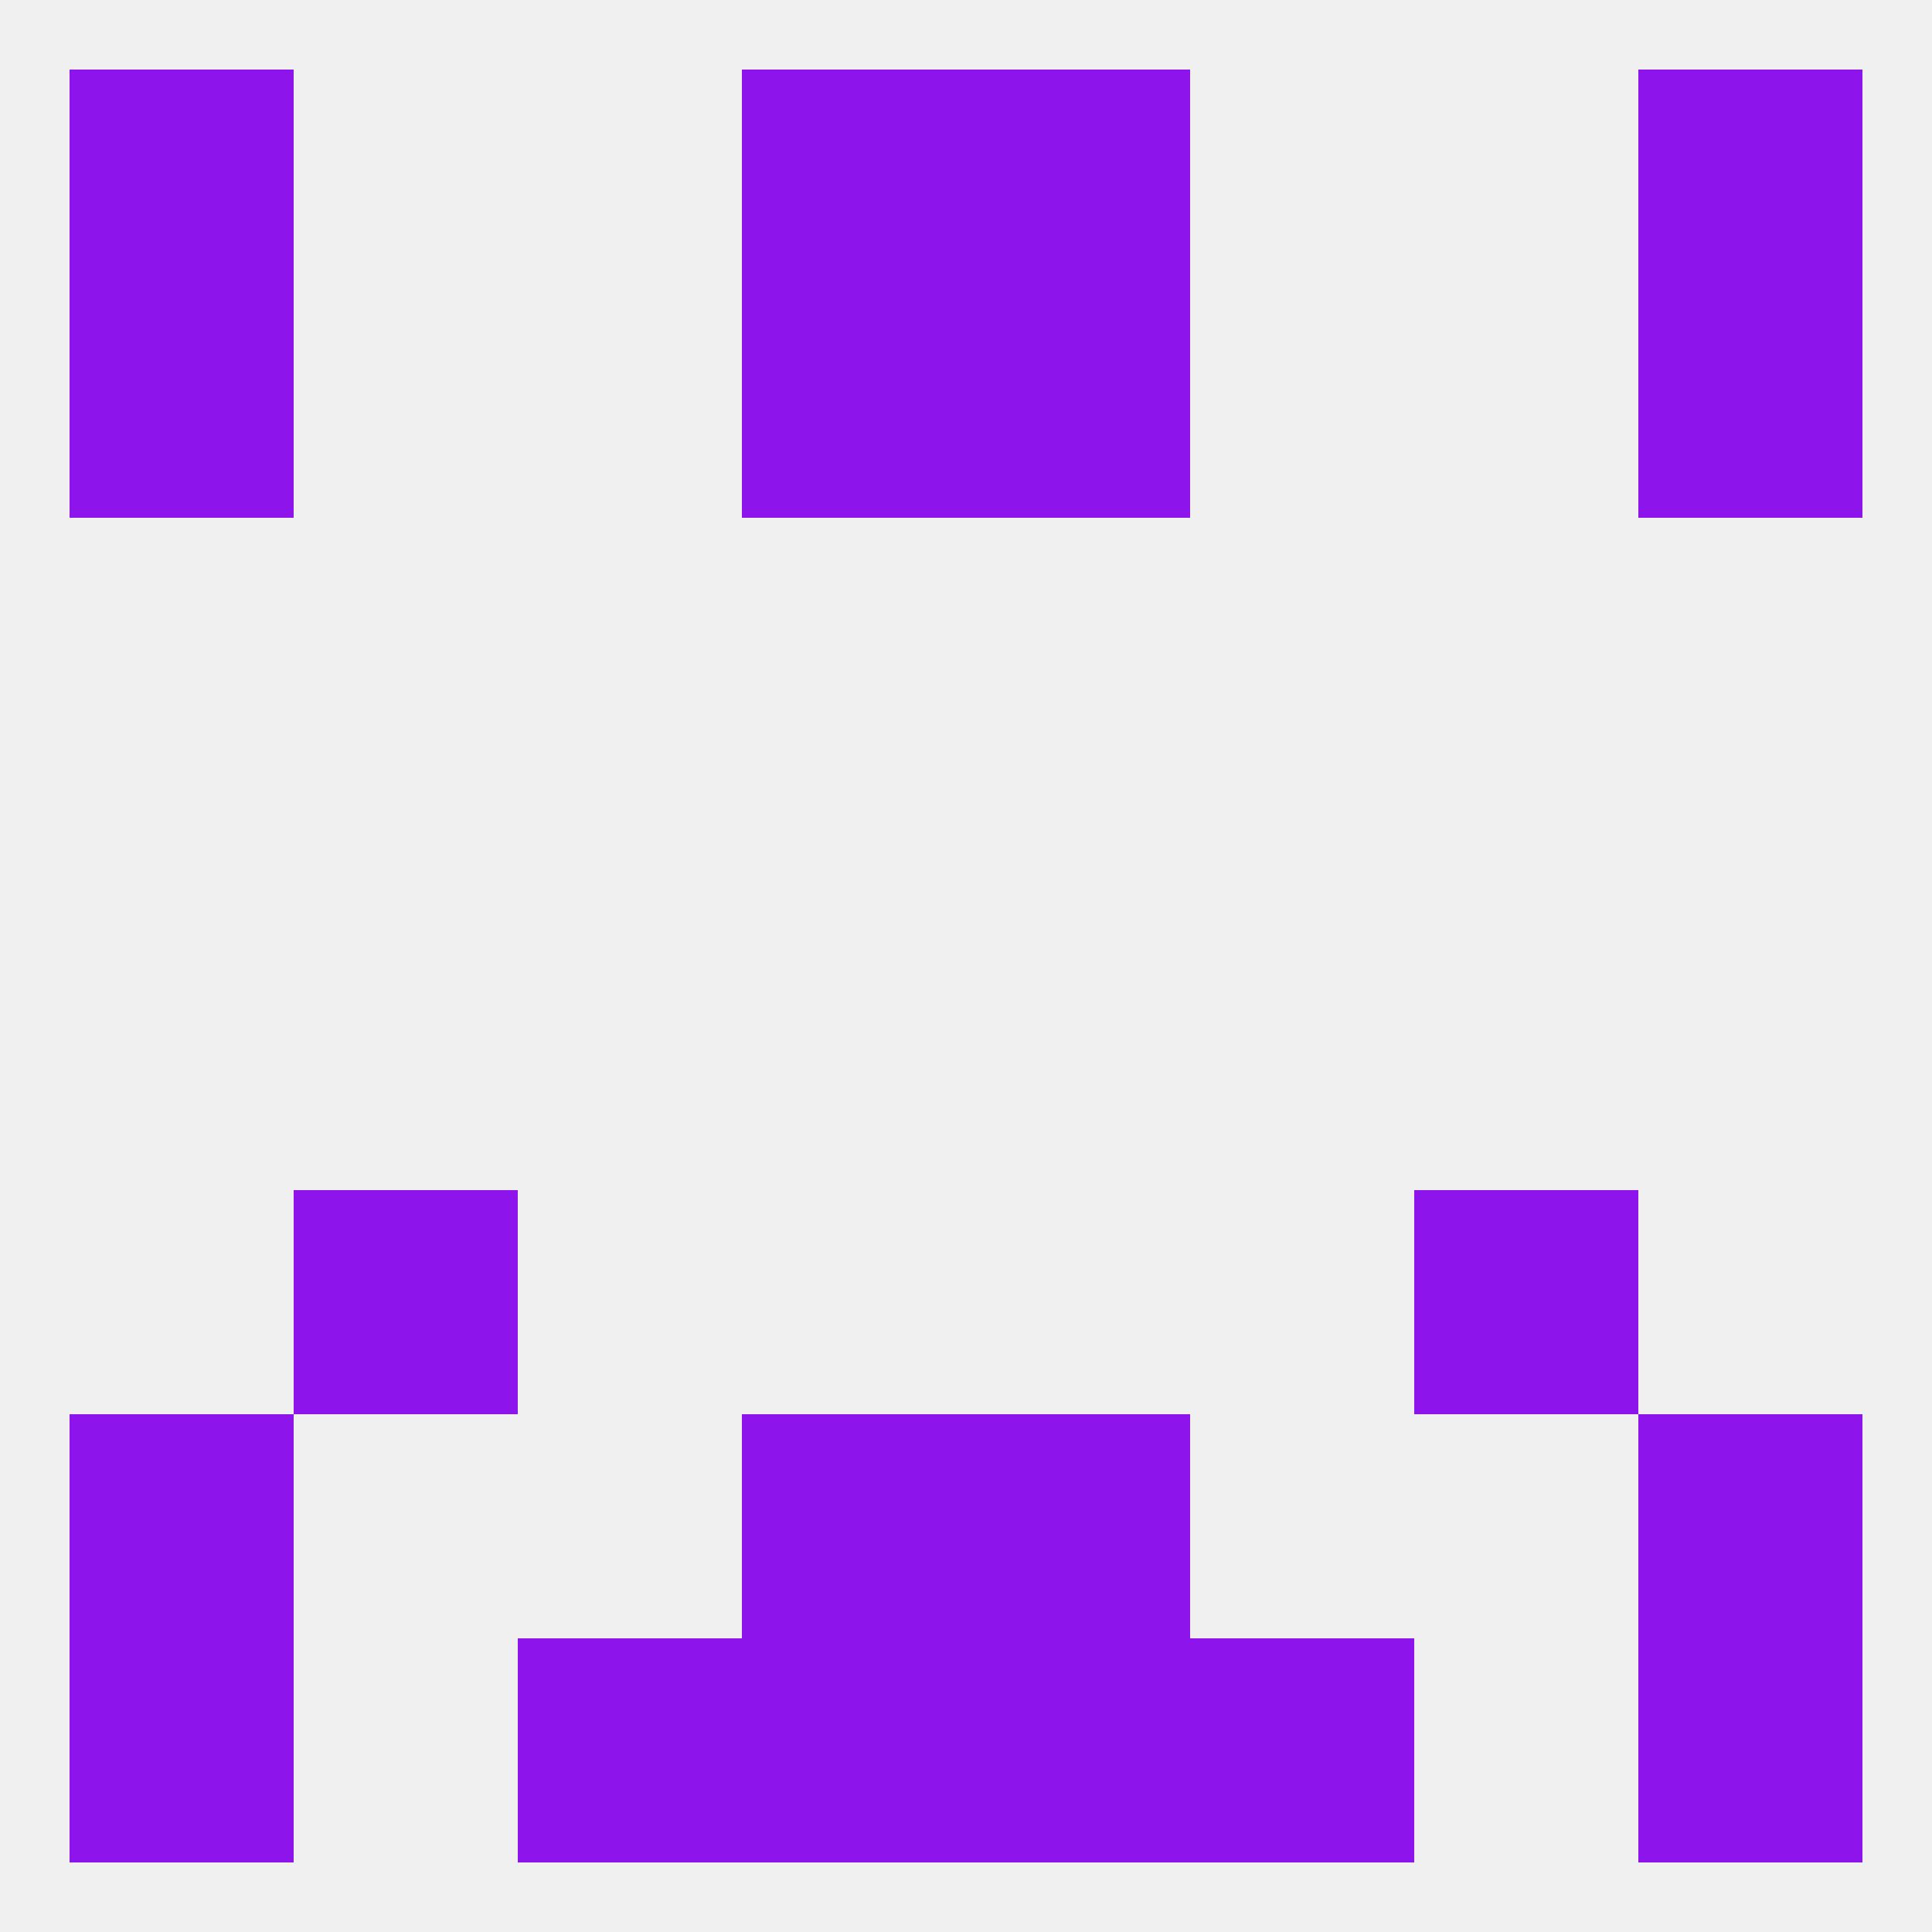
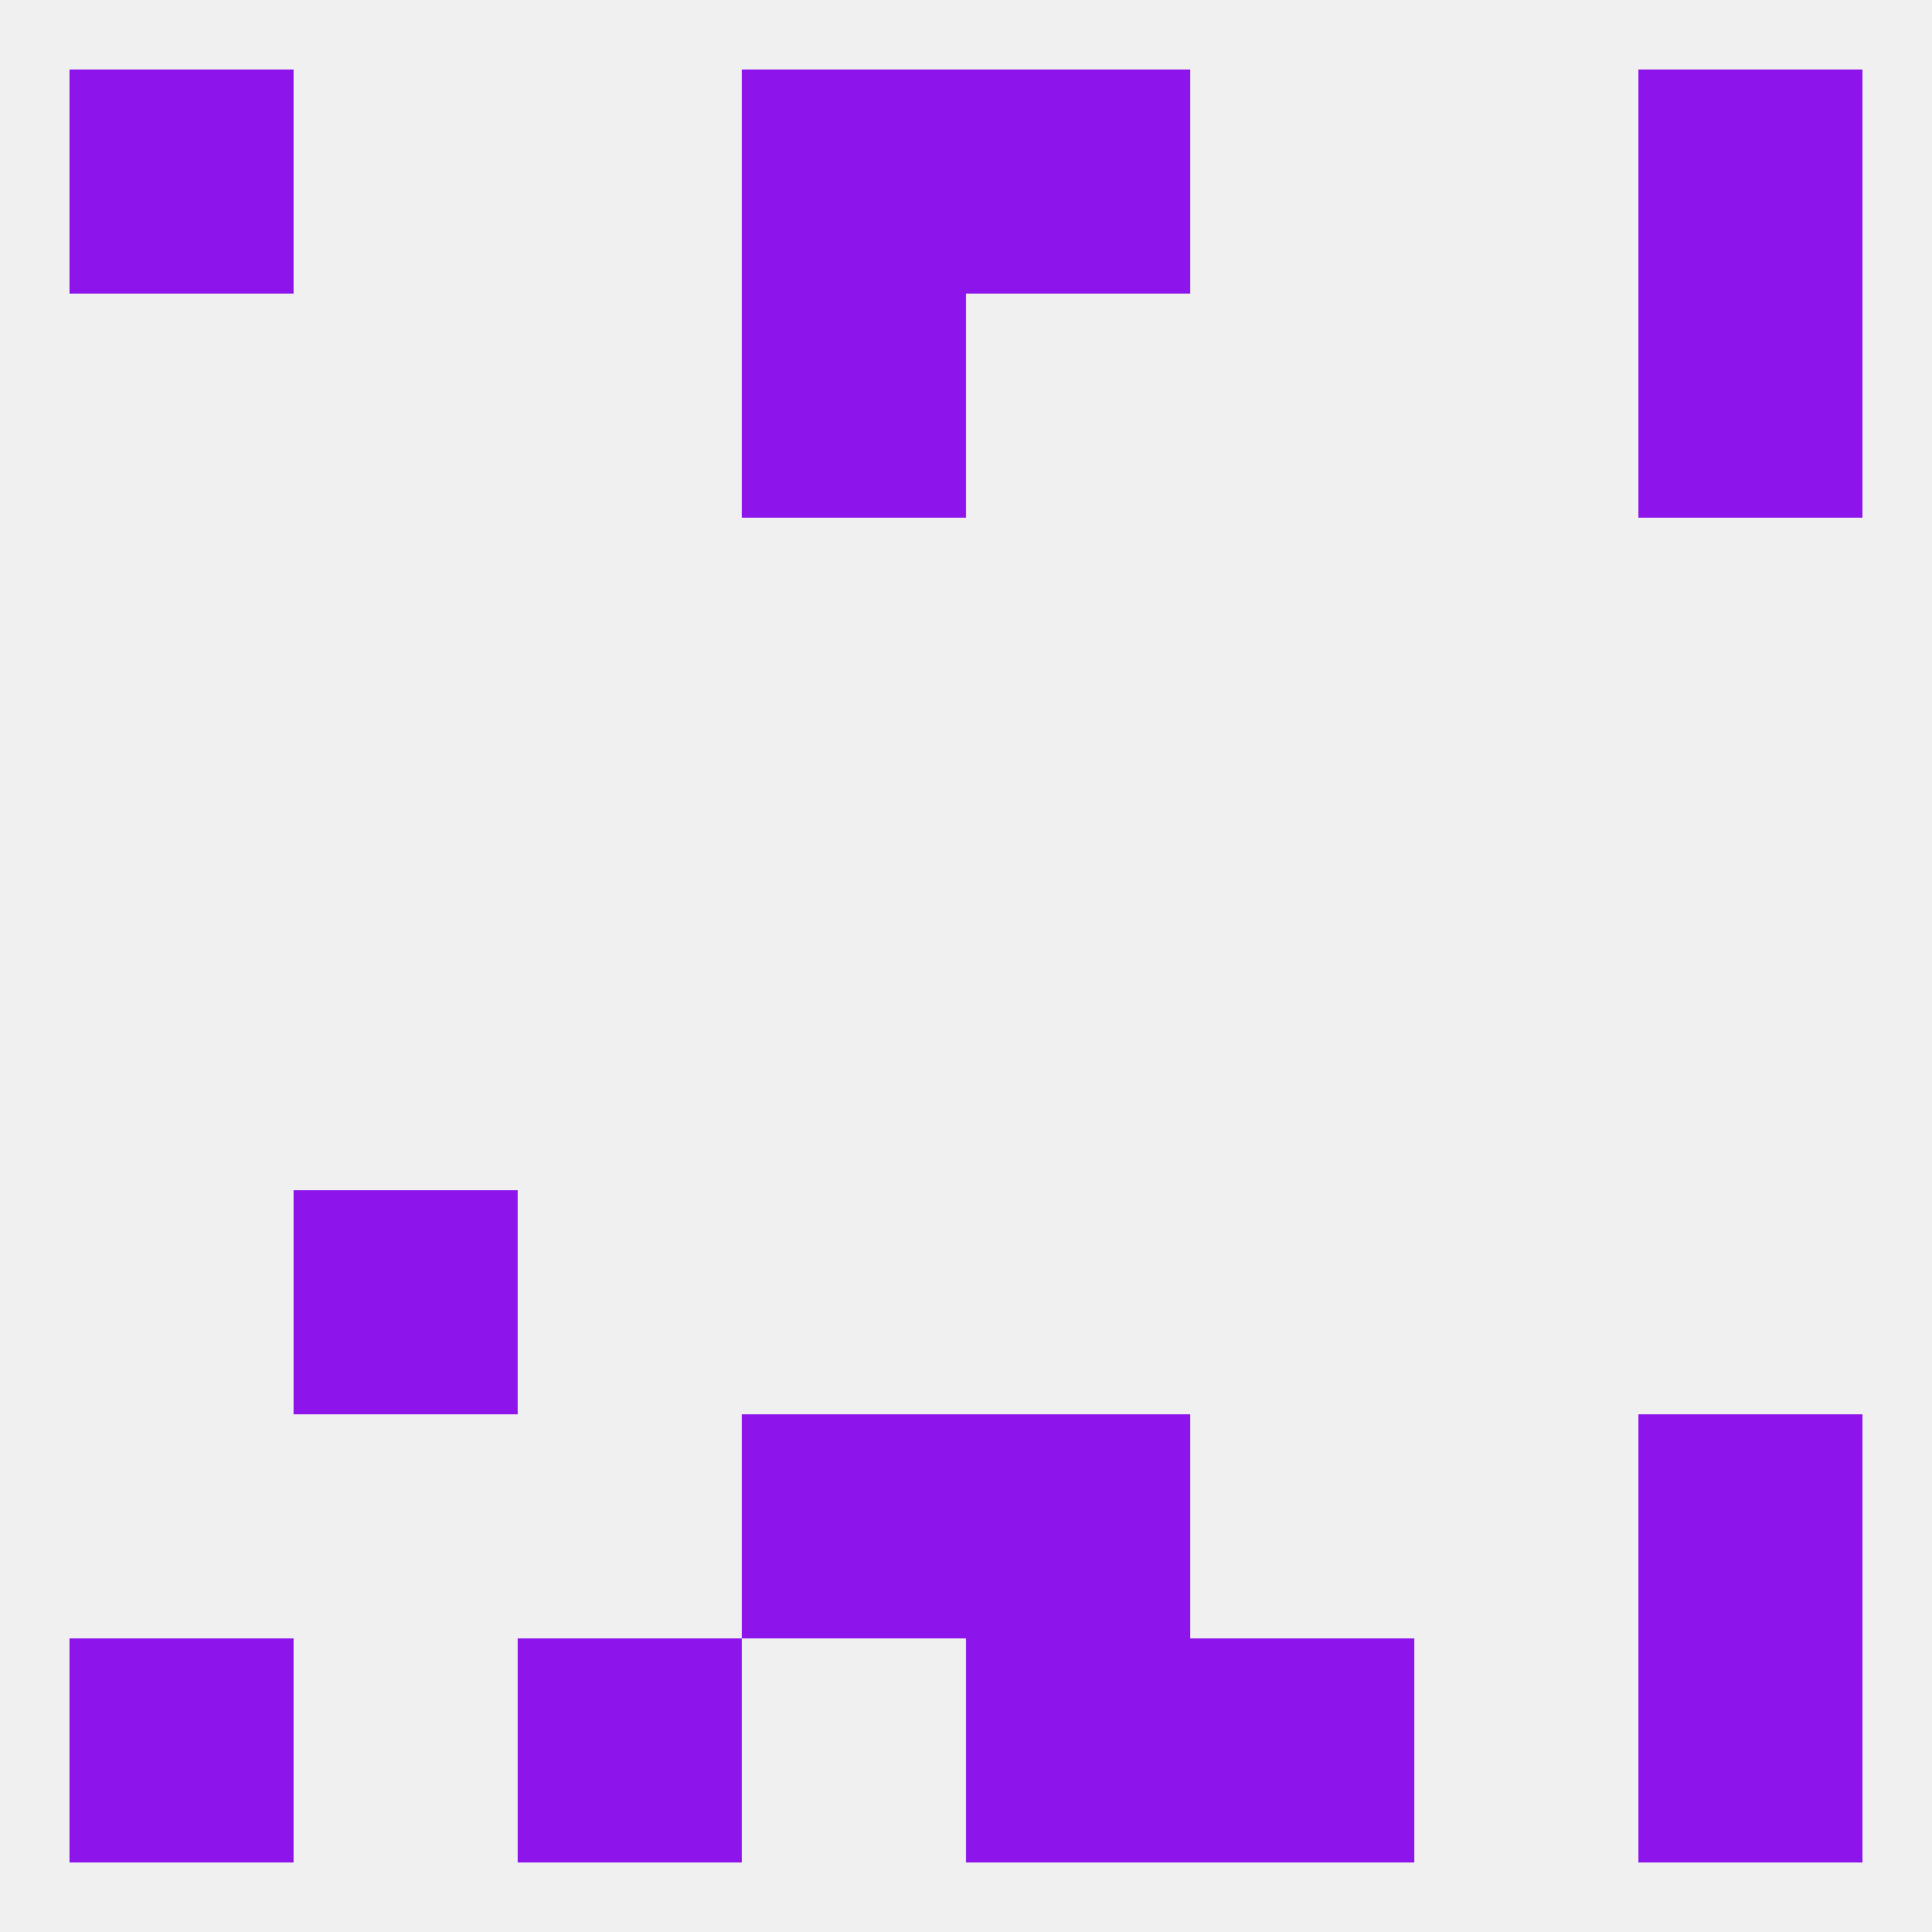
<svg xmlns="http://www.w3.org/2000/svg" version="1.1" baseprofile="full" width="250" height="250" viewBox="0 0 250 250">
  <rect width="100%" height="100%" fill="rgba(240,240,240,255)" />
  <rect x="38" y="154" width="29" height="29" fill="rgba(141,20,234,255)" />
-   <rect x="183" y="154" width="29" height="29" fill="rgba(141,20,234,255)" />
  <rect x="212" y="183" width="29" height="29" fill="rgba(141,20,234,255)" />
  <rect x="96" y="183" width="29" height="29" fill="rgba(141,20,234,255)" />
  <rect x="125" y="183" width="29" height="29" fill="rgba(141,20,234,255)" />
-   <rect x="9" y="183" width="29" height="29" fill="rgba(141,20,234,255)" />
-   <rect x="96" y="212" width="29" height="29" fill="rgba(141,20,234,255)" />
  <rect x="125" y="212" width="29" height="29" fill="rgba(141,20,234,255)" />
  <rect x="67" y="212" width="29" height="29" fill="rgba(141,20,234,255)" />
  <rect x="154" y="212" width="29" height="29" fill="rgba(141,20,234,255)" />
  <rect x="9" y="212" width="29" height="29" fill="rgba(141,20,234,255)" />
  <rect x="212" y="212" width="29" height="29" fill="rgba(141,20,234,255)" />
  <rect x="9" y="9" width="29" height="29" fill="rgba(141,20,234,255)" />
  <rect x="212" y="9" width="29" height="29" fill="rgba(141,20,234,255)" />
  <rect x="96" y="9" width="29" height="29" fill="rgba(141,20,234,255)" />
  <rect x="125" y="9" width="29" height="29" fill="rgba(141,20,234,255)" />
-   <rect x="9" y="38" width="29" height="29" fill="rgba(141,20,234,255)" />
  <rect x="212" y="38" width="29" height="29" fill="rgba(141,20,234,255)" />
  <rect x="96" y="38" width="29" height="29" fill="rgba(141,20,234,255)" />
-   <rect x="125" y="38" width="29" height="29" fill="rgba(141,20,234,255)" />
</svg>